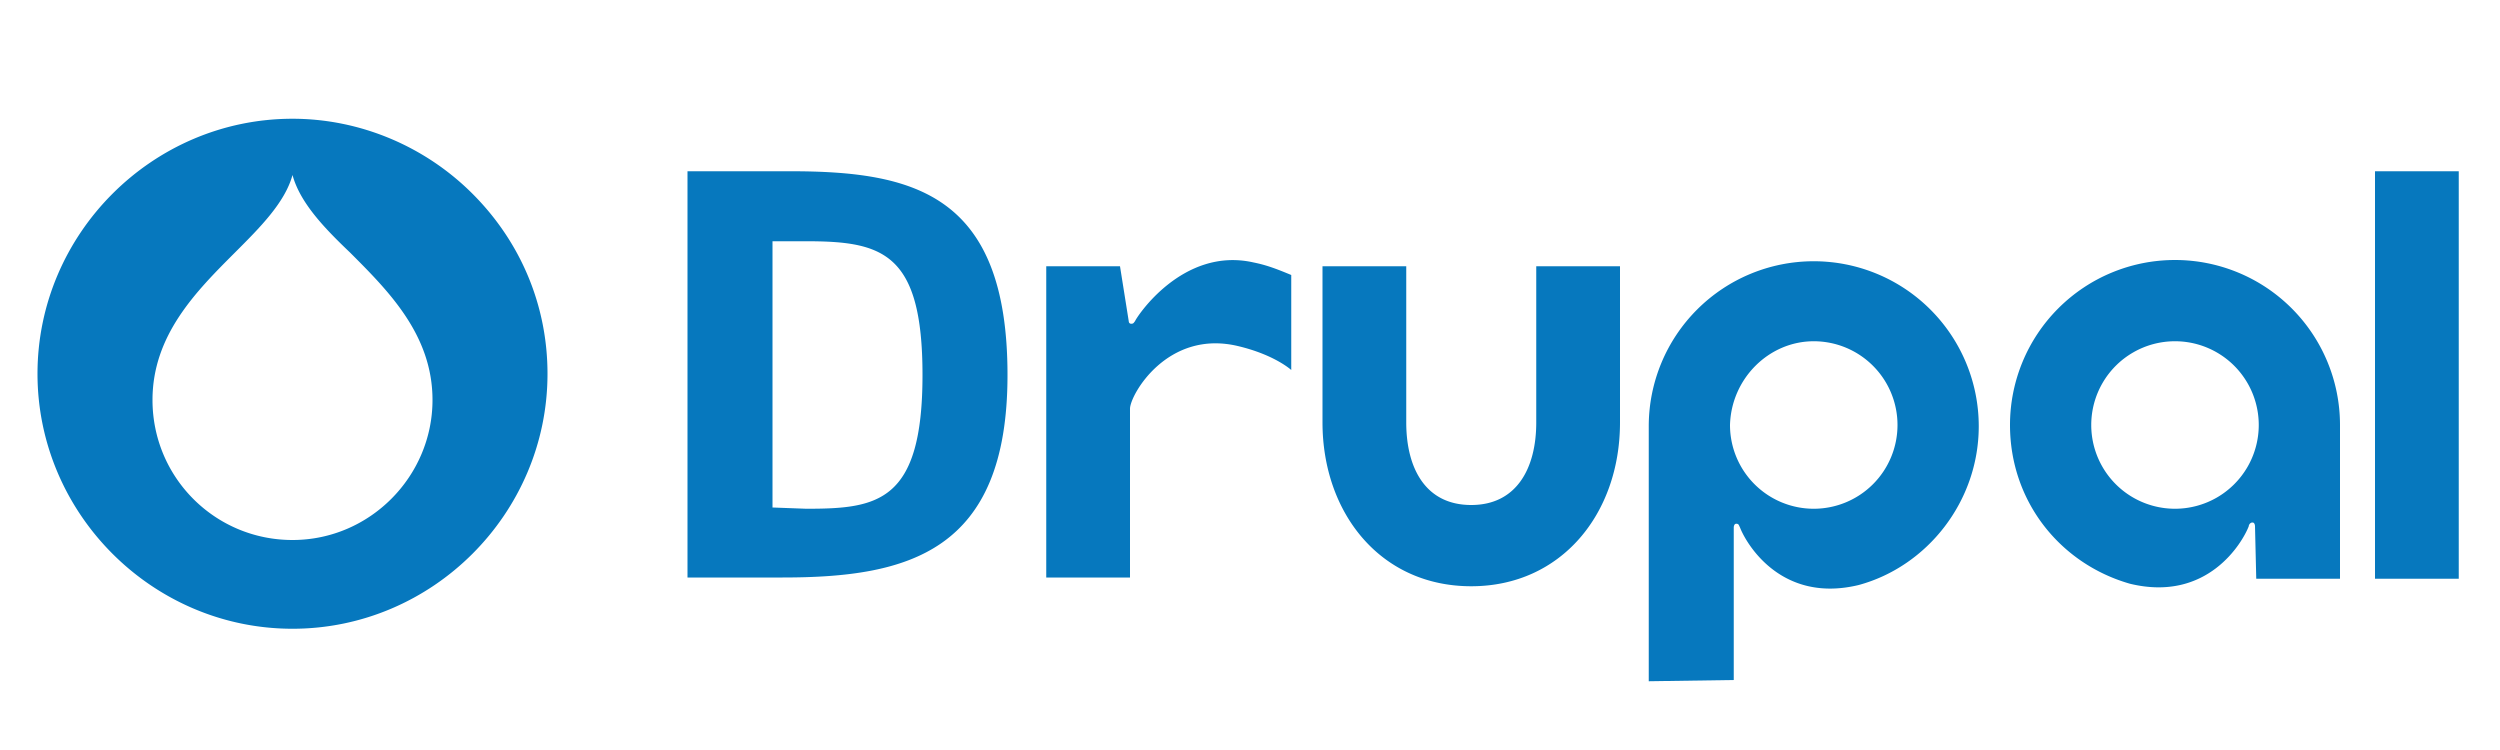
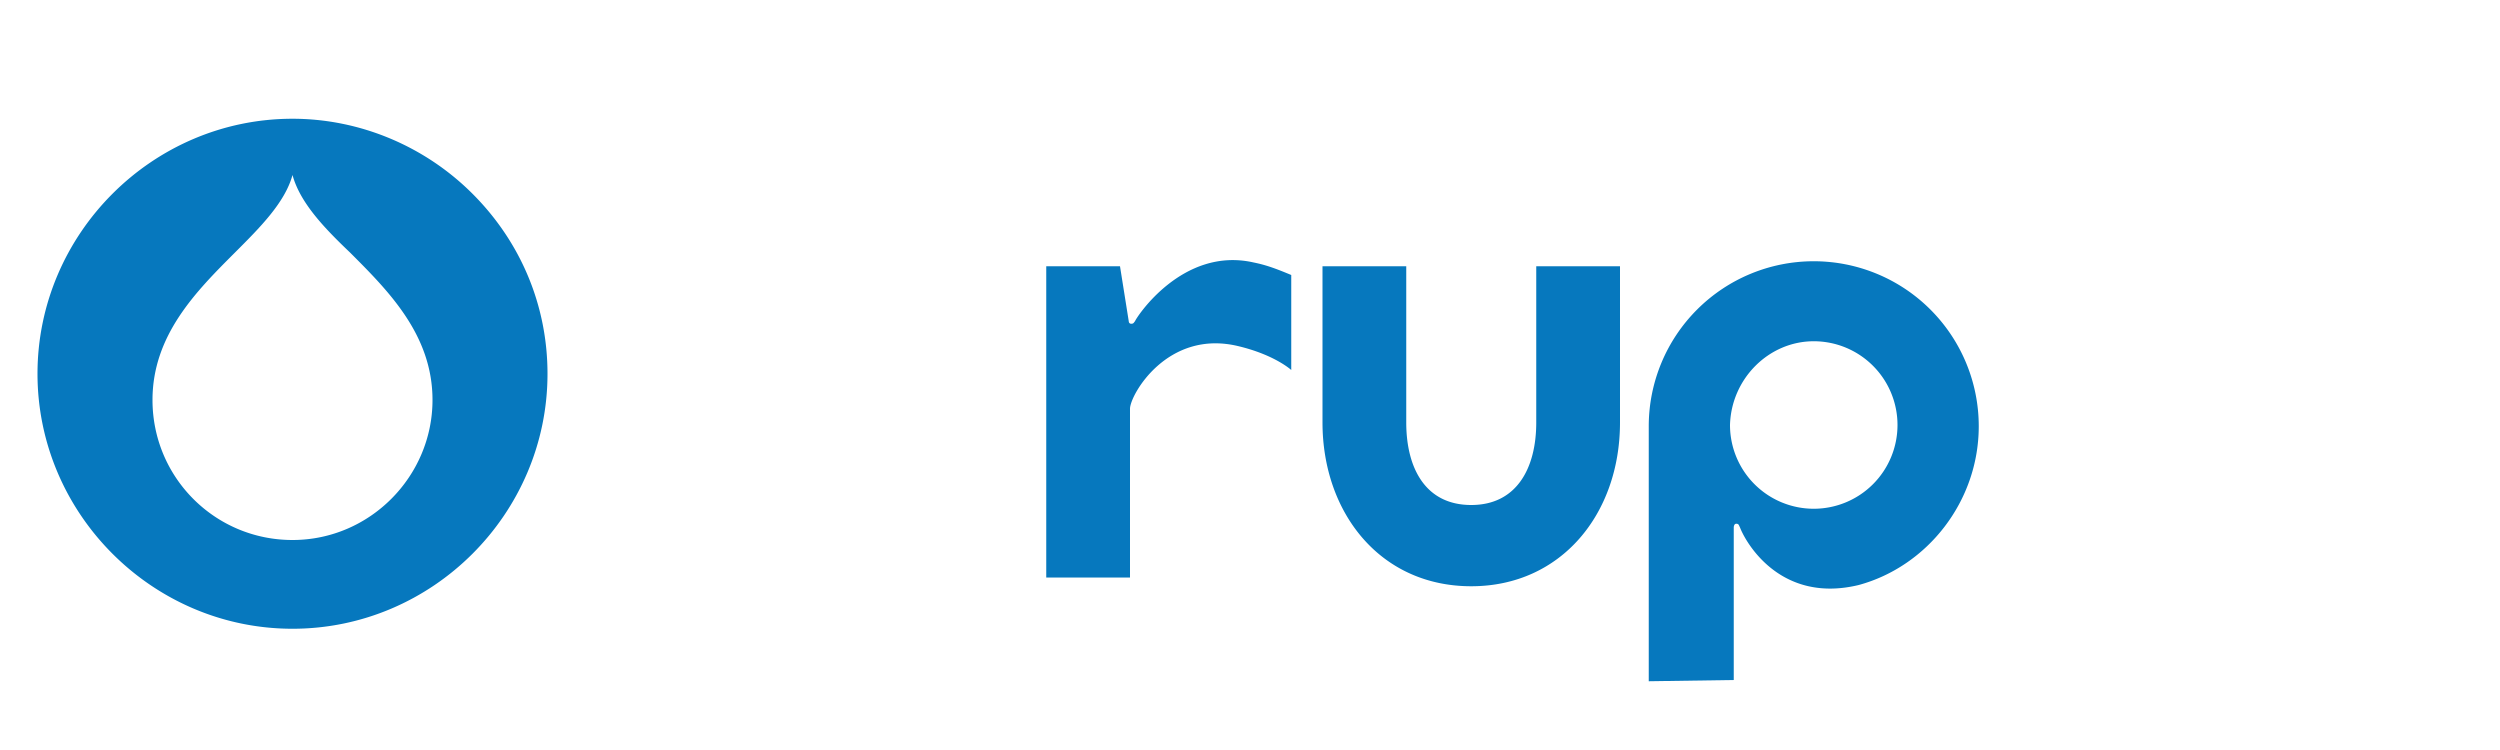
<svg xmlns="http://www.w3.org/2000/svg" viewBox="0 0 200 60" fill="#0678be">
  <path d="M37.8 15.5c-3.8-3.8-9-6-14.4-6C12.2 9.5 3 18.7 3 29.9s9.2 20.4 20.4 20.4 20.4-9.2 20.4-20.4c0-5.4-2.1-10.5-6-14.4zM23.4 43.2c-6.2 0-11.2-5-11.2-11.2 0-5.2 3.5-8.7 6.6-11.8 2-2 4-4 4.6-6.2.6 2.2 2.5 4.2 4.6 6.2 3.1 3.1 6.6 6.6 6.6 11.8 0 6.1-5 11.2-11.2 11.2zM100.3 21c-5.7-1.3-9.4 4.4-9.5 4.7-.1.1-.1.2-.3.2s-.2-.2-.2-.2l-.7-4.4h-5.9v24.9h6.7V32.7c0-1.1 3-6.4 8.7-5 2.9.7 4.2 1.9 4.2 1.9V22c-1.2-.5-2-.8-3-1m44.8 6.3a6.7 6.7 0 1 1-6.7 6.7c.1-3.7 3.1-6.7 6.7-6.7zm-6.4 27.1V42.2s0-.3.2-.3.2.1.3.3c.5 1.3 3.3 6.1 9.5 4.6 5.5-1.5 9.6-6.7 9.6-12.7a13.2 13.2 0 1 0-26.4 0v20.4l6.8-.1m-9.1-33.1h-6.7v12.5c0 3.7-1.6 6.6-5.2 6.6-3.7 0-5.2-3-5.2-6.6V21.3h-6.7v12.5c0 7.2 4.6 13.1 11.9 13.1 7.2 0 11.9-5.8 11.9-13.1V21.3" />
-   <path d="M190 13.7h6.7v32.6H190V13.7zM180.7 34a6.7 6.7 0 0 1-13.4 0 6.7 6.7 0 0 1 13.4 0zm-.2 12.3h6.7V34a13.2 13.2 0 1 0-26.4 0c0 6.1 4 11.1 9.6 12.7 6.2 1.5 9-3.3 9.5-4.6 0-.1.1-.3.3-.3s.2.3.2.3M64.5 19.3h-2.7v21.3l2.7.1c5.7 0 9.3-.5 9.3-10.7 0-9.8-3.2-10.7-9.3-10.7zm-1.9 26.9H55V13.7h8.2c9.9 0 17.4 1.8 17.4 16.3 0 14.2-8 16.2-18 16.2" />
</svg>